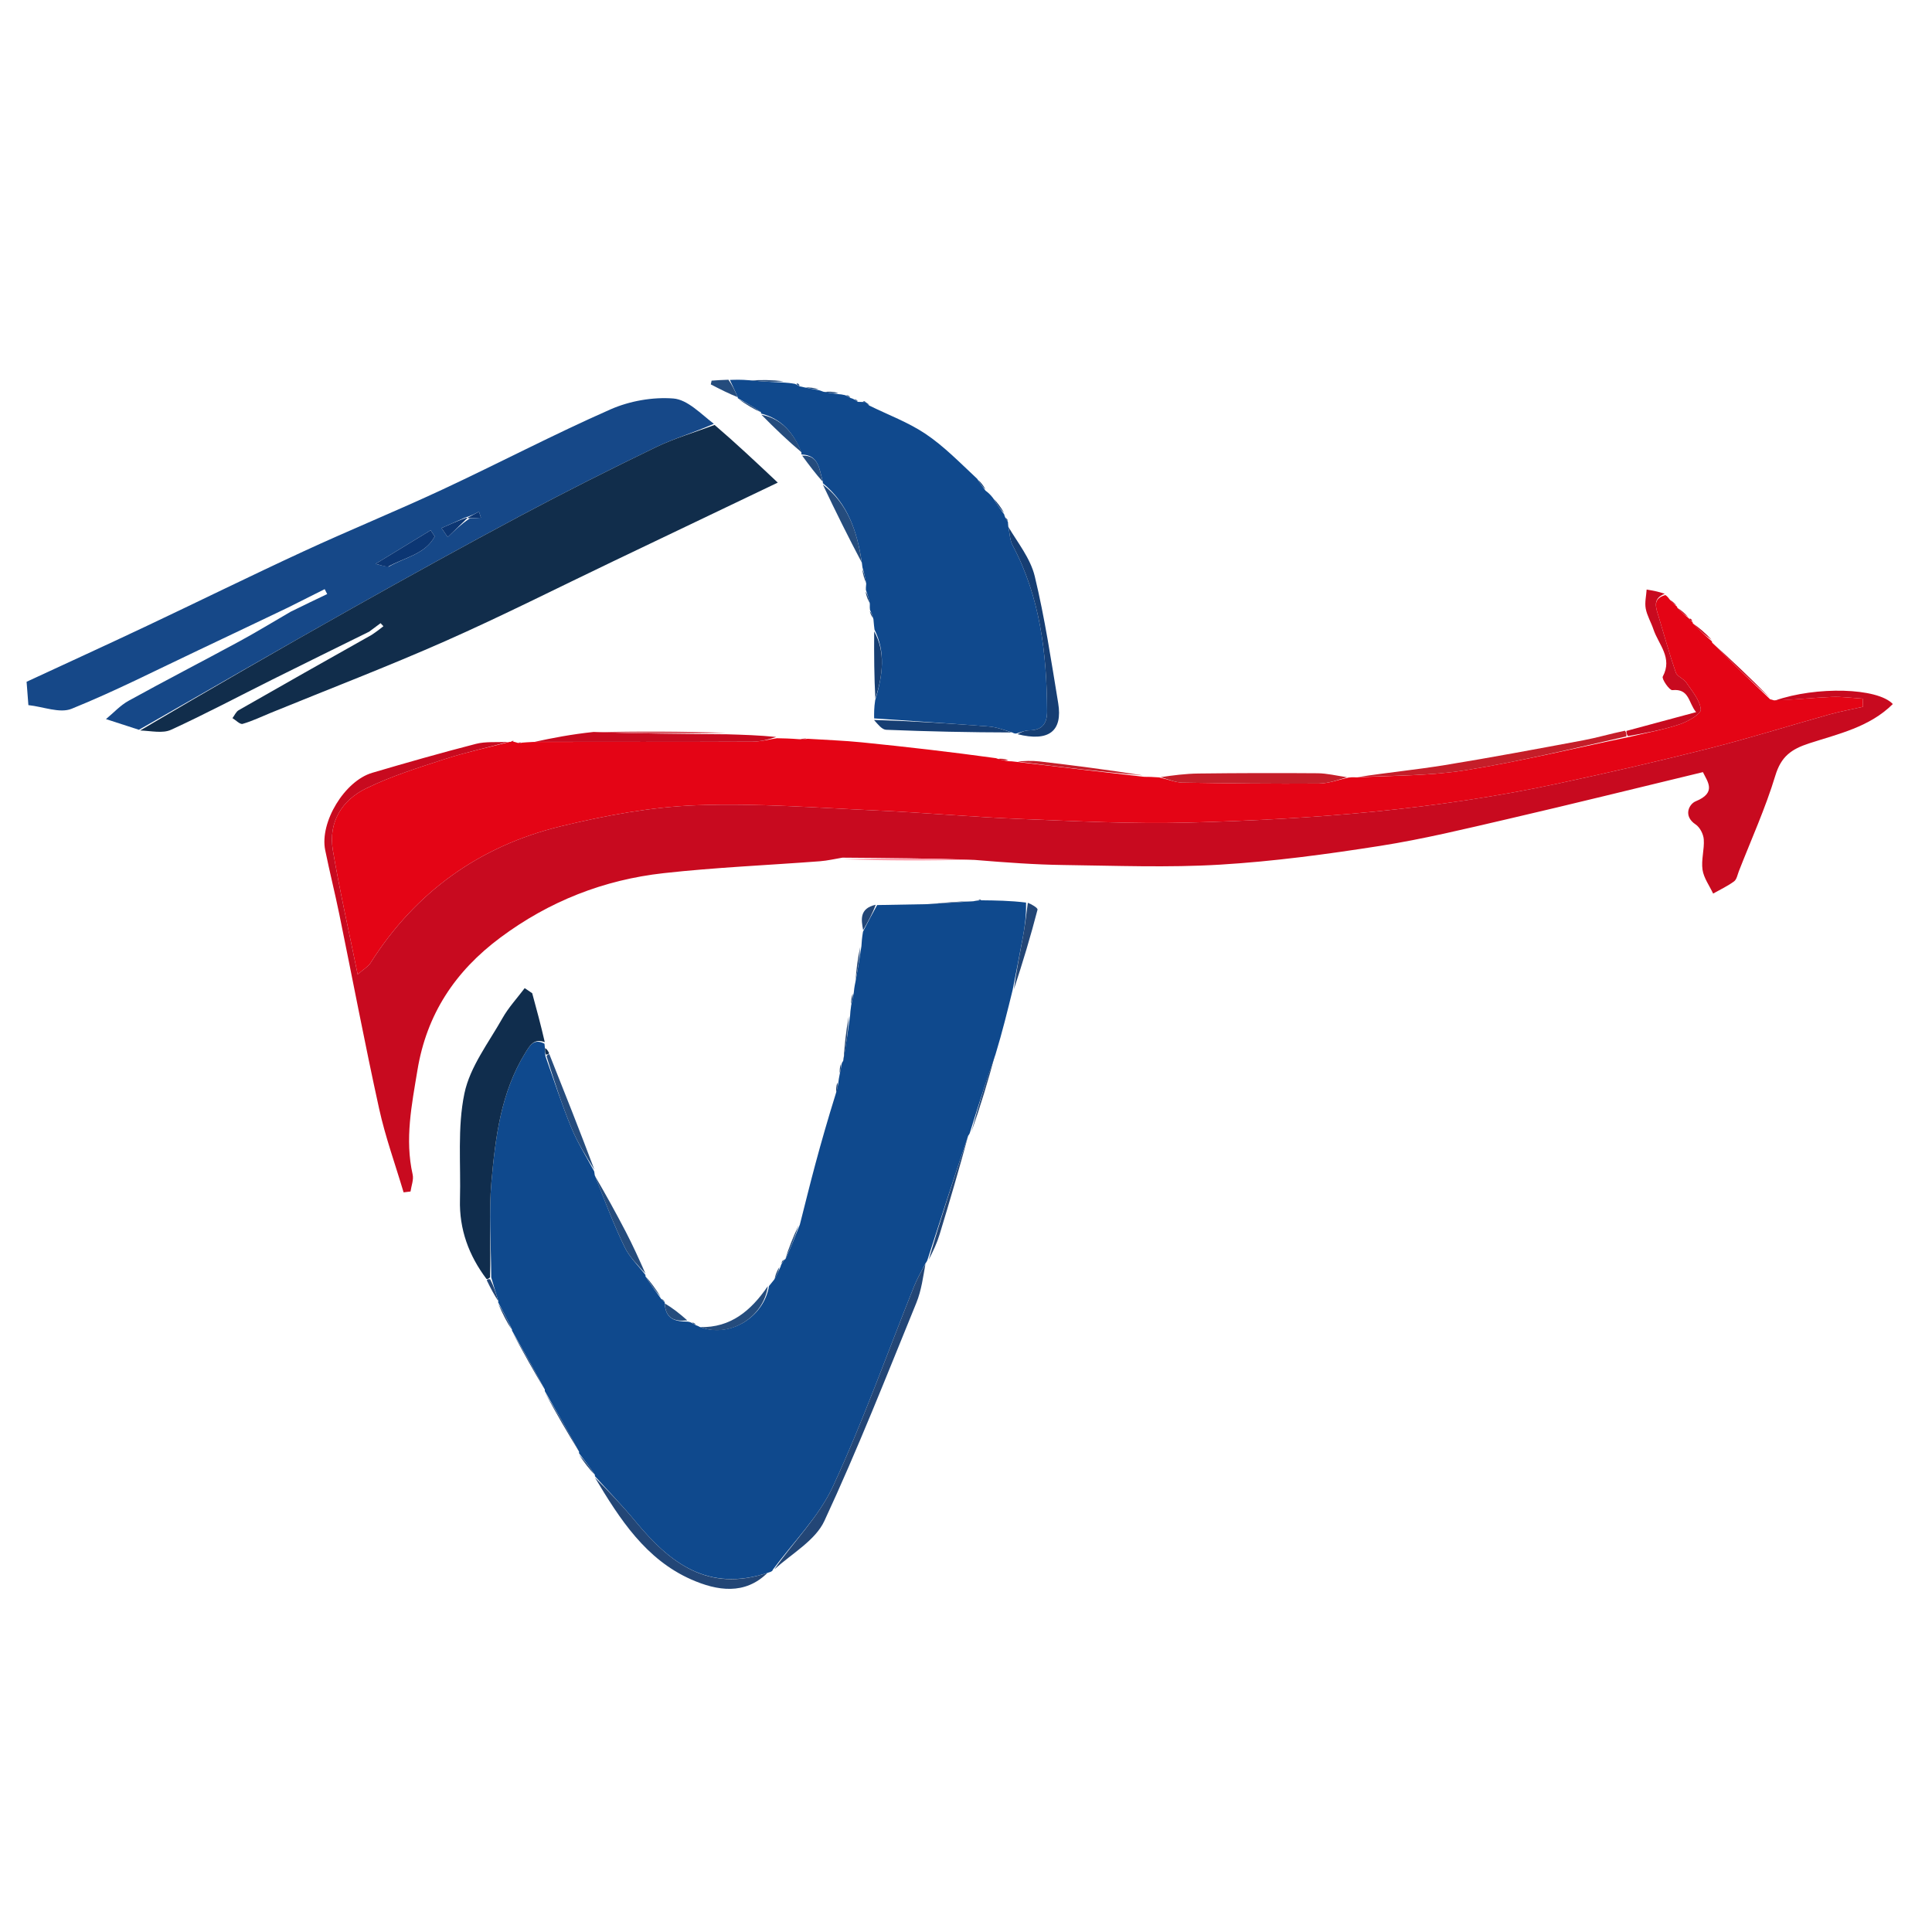
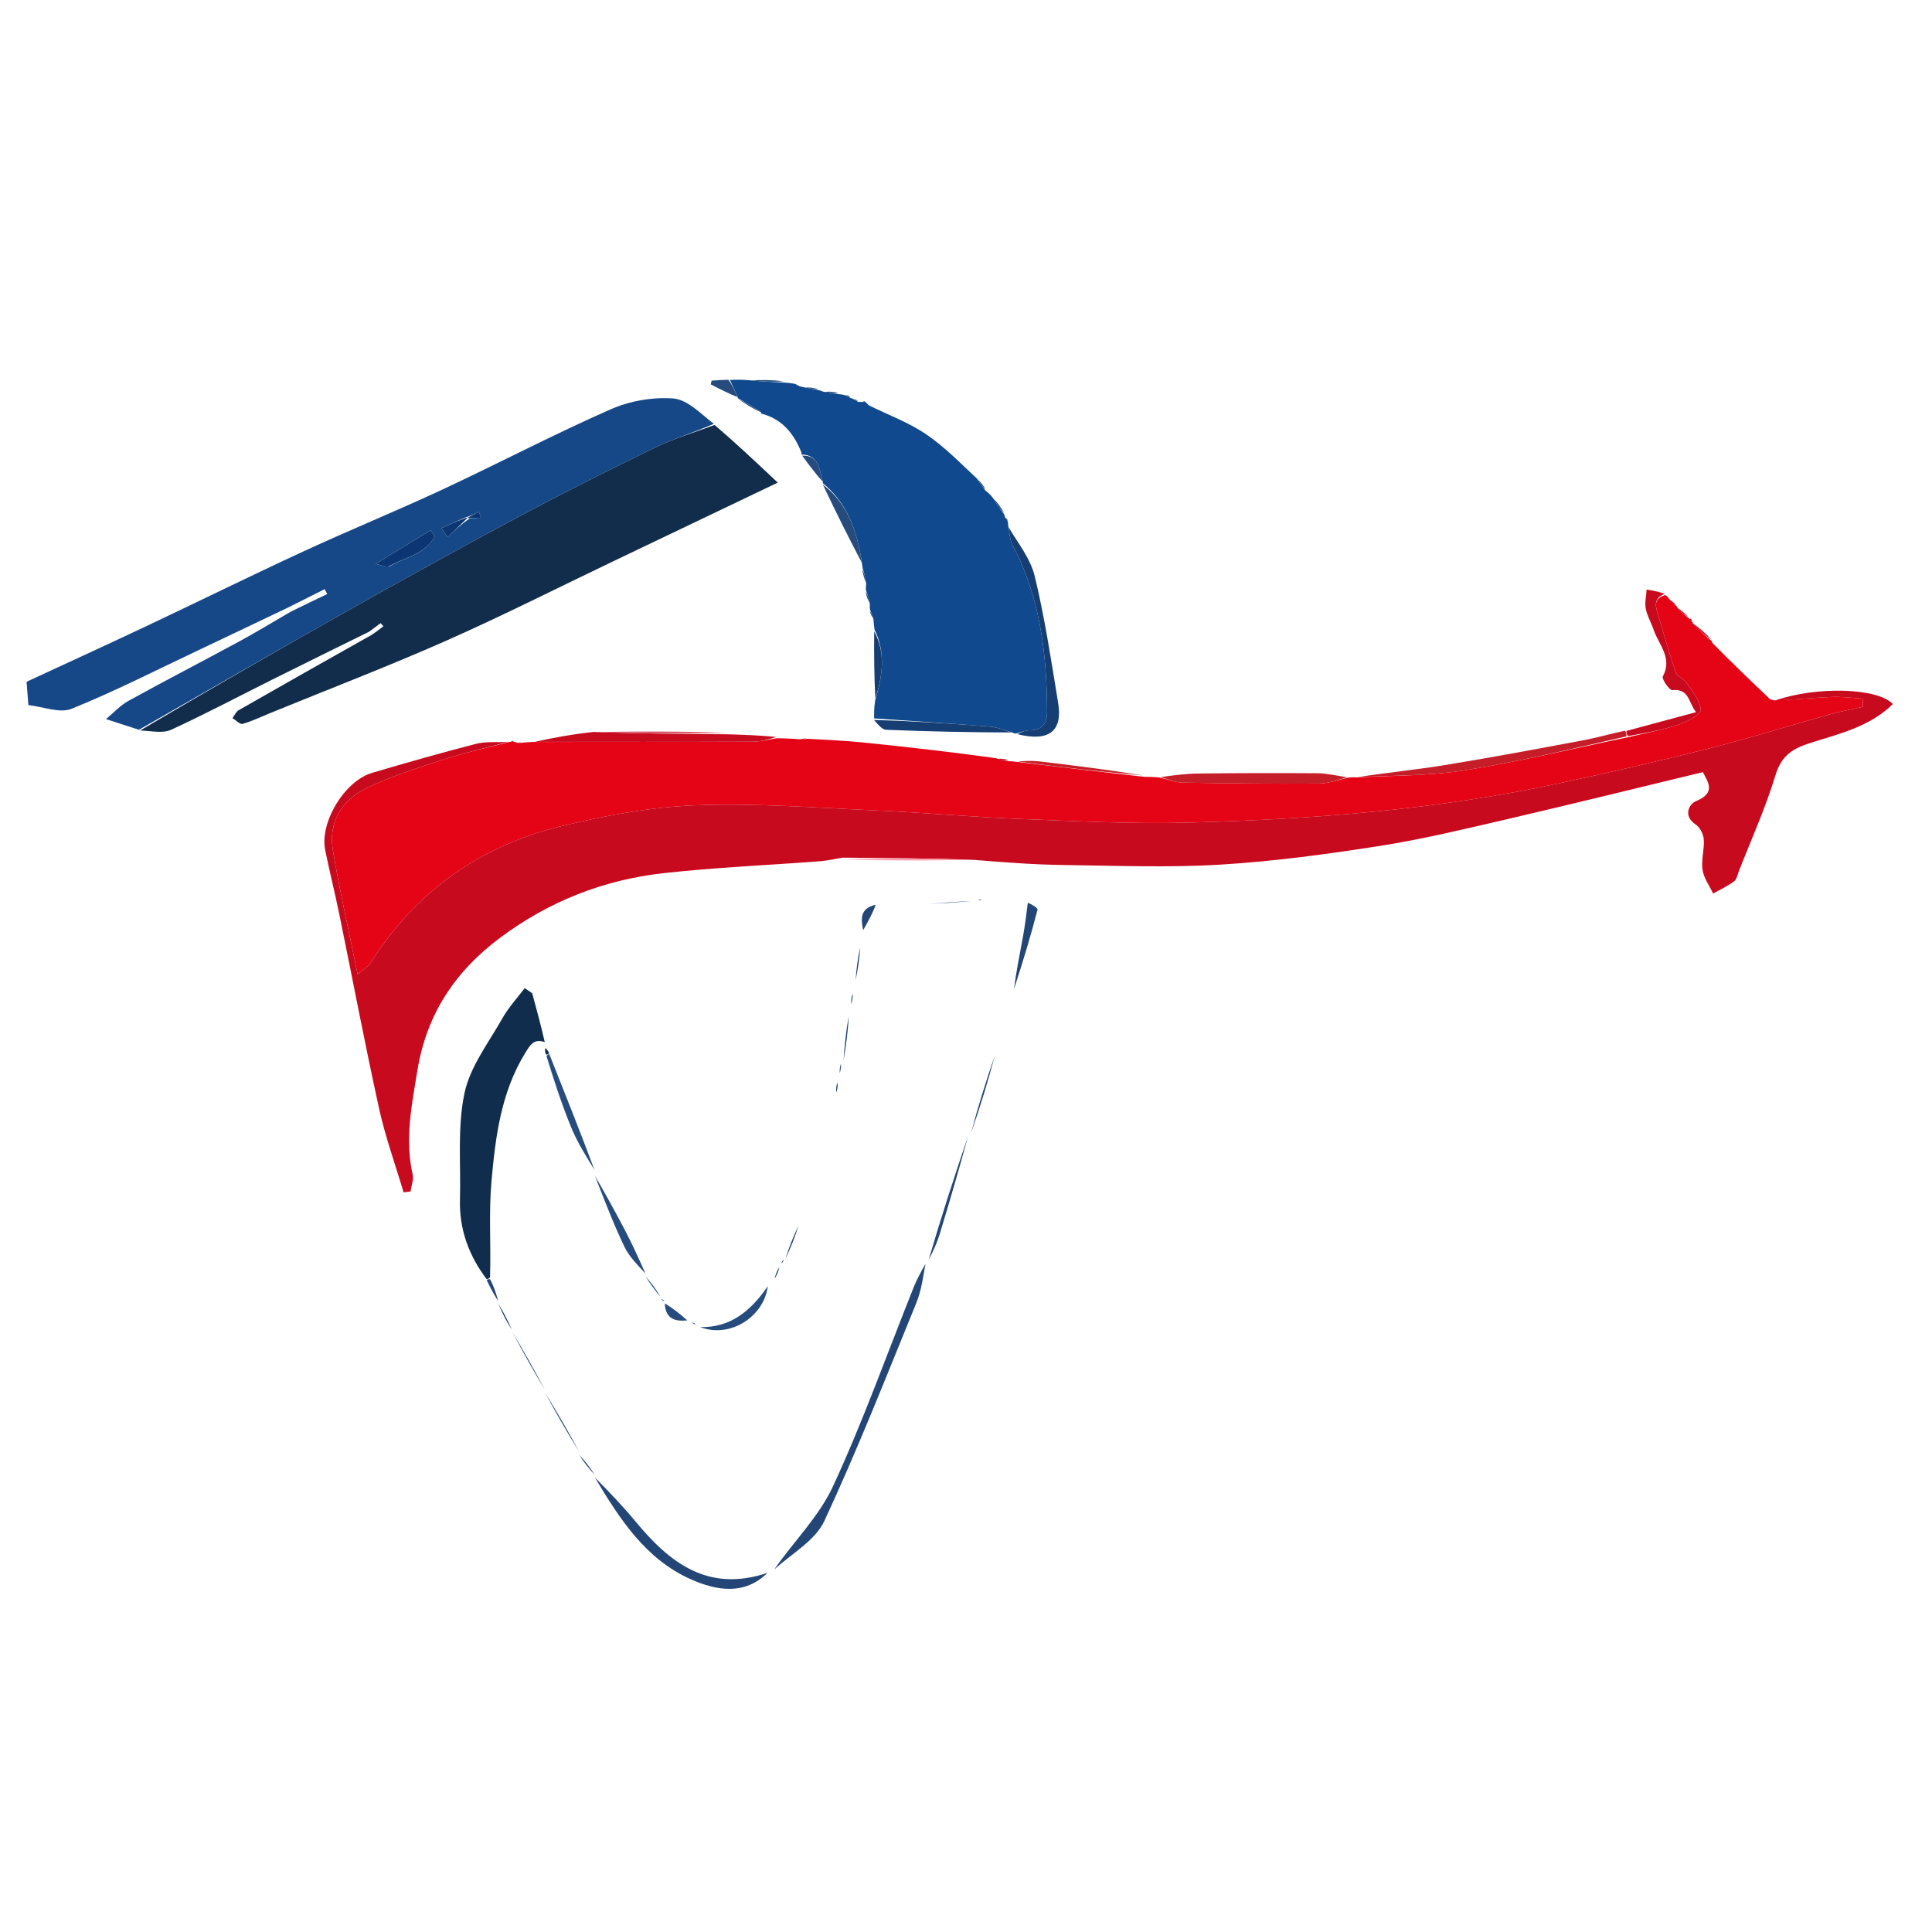
<svg xmlns="http://www.w3.org/2000/svg" version="1.1" id="Layer_1" x="0px" y="0px" width="100%" viewBox="0 0 500 500" enable-background="new 0 0 500 500" xml:space="preserve">
  <path fill="none" opacity="1" stroke="none" d=" M331,501   C220.667,501 110.833,501 1,501   C1,334.333 1,167.667 1,1   C167.667,1 334.333,1 501,1   C501,167.667 501,334.333 501,501   C444.5,501 388,501 331,501  M223.822,103.693   C223.586,103.798 223.35,103.902 222.592,104.033   C222.418,104.023 222.244,104.013 221.886,103.507   C221.572,103.401 221.258,103.295 220.54,103.097   C220.54,103.097 220.136,103.007 219.917,102.432   C219.543,102.327 219.169,102.221 218.237,102.087   C217.866,102.064 217.495,102.042 216.772,101.349   C215.553,101.327 214.333,101.305 212.541,101.133   C212.349,101.086 212.157,101.04 211.714,100.448   C210.544,100.338 209.374,100.228 207.599,100.079   C207.399,100.053 207.199,100.028 206.849,99.533   C206.636,99.208 206.345,99.109 205.257,99.171   C204.535,99.121 203.814,99.071 202.613,98.323   C199.766,98.306 196.92,98.289 193.214,98.169   C191.775,98.222 190.336,98.276 188.136,98.225   C186.811,98.32 185.486,98.414 184.161,98.509   C184.091,98.834 184.02,99.159 183.95,99.484   C186.289,100.686 188.627,101.888 190.995,103.034   C190.995,103.034 190.935,103.053 191.351,103.576   C193.227,104.736 195.103,105.897 197.006,107.009   C197.006,107.009 196.951,107.015 197.167,107.655   C200.582,110.914 203.997,114.173 207.344,117.556   C207.344,117.556 207.468,117.625 207.735,118.223   C209.478,120.499 211.22,122.776 212.989,125   C212.989,125 212.937,125.025 212.953,125.761   C216.311,132.503 219.669,139.246 223.129,146.461   C223.129,146.461 223.227,146.936 223.05,147.679   C223.378,148.809 223.705,149.939 224.06,151.615   C224.073,151.978 224.085,152.342 223.905,153.5   C224.263,154.42 224.621,155.34 225.028,156.797   C225.073,157.154 225.117,157.51 225.037,158.524   C225.341,159.063 225.646,159.602 226.059,160.837   C226.146,161.536 226.234,162.235 226.153,163.867   C226.194,169.598 226.235,175.33 226.18,181.867   C226.194,183.217 226.209,184.568 226.16,186.737   C227.217,187.478 228.249,188.822 229.334,188.867   C240.228,189.312 251.13,189.543 262.504,189.898   C262.504,189.898 262.979,189.842 263.706,190.18   C271.444,192.034 275.056,189.233 273.858,181.958   C272.049,170.976 270.399,159.935 267.793,149.134   C266.67,144.482 263.323,140.367 260.876,135.53   C260.876,135.53 260.846,135.04 260.906,134.502   C260.633,134.287 260.359,134.073 259.952,133.496   C259.952,133.496 259.883,133.115 259.889,132.434   C258.97,131.205 258.052,129.977 256.792,128.316   C256.212,127.871 255.632,127.425 255.041,126.301   C254.378,125.491 253.716,124.682 252.653,123.349   C248.296,119.611 244.234,115.433 239.497,112.264   C235.045,109.285 229.88,107.372 224.831,104.528   C224.548,104.365 224.266,104.202 223.999,103.996   C223.999,103.996 223.965,104.027 223.822,103.693  M433.763,156.423   C433.213,155.961 432.664,155.498 431.84,154.591   C431.56,154.394 431.28,154.197 430.681,153.348   C429.17,153.089 427.659,152.831 426.149,152.572   C426.042,154.221 425.62,155.928 425.913,157.502   C426.256,159.347 427.298,161.051 427.902,162.862   C429.217,166.798 432.941,170.207 430.327,175.091   C429.998,175.705 432.048,178.683 432.799,178.607   C437.235,178.159 436.915,181.838 438.949,184.303   C432.488,186.043 426.702,187.602 420.145,189.054   C416.696,189.907 413.279,190.929 409.793,191.58   C397.856,193.808 385.918,196.048 373.934,198.001   C366.348,199.237 358.681,199.972 350.374,201.064   C349.919,201.121 349.464,201.179 348.205,201.06   C345.797,200.73 343.391,200.135 340.981,200.116   C330.715,200.035 320.447,200.062 310.181,200.185   C306.801,200.225 303.426,200.673 299.27,201.056   C298.22,201.051 297.17,201.046 295.629,200.328   C286.749,199.227 277.874,198.093 268.988,197.052   C267.035,196.824 265.043,196.927 262.426,197.028   C261.986,197.019 261.545,197.011 260.746,196.372   C259.804,196.33 258.861,196.288 257.202,195.805   C245.818,194.568 234.439,193.272 223.046,192.121   C218.388,191.651 213.698,191.495 208.346,191.084   C207.896,191.144 207.445,191.204 206.153,191.153   C204.456,191.119 202.759,191.086 200.718,190.406   C196.518,190.282 192.318,190.157 187.658,189.273   C176.342,189.245 165.026,189.218 152.872,189.066   C147.886,190.033 142.899,191.001 137.188,192.027   C136.465,192.087 135.743,192.146 134.498,192.097   C134.326,192.137 134.153,192.178 133.515,192.087   C133.515,192.087 133.042,191.99 132.89,191.534   C132.588,191.682 132.285,191.831 131.999,192   C131.999,192 131.985,191.98 131.083,192.007   C128.441,192.149 125.688,191.865 123.176,192.512   C114.178,194.83 105.235,197.376 96.321,200.005   C89.159,202.117 82.7,212.812 84.158,219.999   C85.284,225.548 86.67,231.045 87.808,236.592   C91.25,253.376 94.436,270.215 98.12,286.945   C99.732,294.266 102.31,301.374 104.449,308.579   C105.047,308.507 105.646,308.434 106.244,308.362   C106.451,306.888 107.1,305.314 106.793,303.957   C104.729,294.821 106.559,285.909 108.033,276.964   C110.411,262.532 117.725,251.4 129.503,242.638   C142.187,233.202 156.276,227.693 171.764,225.971   C185.201,224.477 198.742,223.917 212.232,222.888   C214.171,222.74 216.087,222.278 218.343,222.782   C229.579,222.772 240.815,222.761 252.974,222.875   C260.425,223.22 267.873,223.771 275.326,223.866   C288.809,224.036 302.333,224.577 315.768,223.768   C329.614,222.935 343.435,221.068 357.151,218.917   C368.296,217.169 379.308,214.491 390.312,211.938   C407.029,208.059 423.687,203.931 440.715,199.826   C441.878,202.276 444.349,205.122 438.852,207.37   C437.151,208.066 435.493,211.15 438.832,213.372   C439.934,214.105 440.836,215.869 440.934,217.226   C441.121,219.826 440.237,222.535 440.612,225.079   C440.928,227.226 442.397,229.204 443.356,231.256   C445.179,230.226 447.102,229.331 448.777,228.099   C449.469,227.59 449.663,226.37 450.022,225.45   C453.232,217.233 456.9,209.154 459.45,200.736   C460.948,195.789 463.558,193.889 468.239,192.369   C475.775,189.924 483.858,188.176 489.859,182.205   C485.917,177.987 470.085,177.552 458.542,181.046   C458.542,181.046 458.115,180.979 458.026,180.273   C453.036,175.515 448.045,170.758 443.061,165.939   C443.061,165.939 443,165.945 442.976,165.236   C441.337,163.824 439.698,162.412 438.064,160.936   C438.064,160.936 438,160.942 437.896,160.459   C437.708,160.143 437.43,159.993 437.057,159.936   C437.057,159.936 436.983,159.941 436.767,159.37   C435.863,158.588 434.959,157.807 434.044,156.94   C434.044,156.94 433.959,156.951 433.763,156.423  M170.988,336.022   C170.988,336.022 171.015,336.011 170.982,335.299   C169.659,333.513 168.337,331.727 167.008,330.004   C167.008,330.004 167.071,329.994 167.024,329.25   C165.342,325.762 163.742,322.232 161.957,318.797   C159.362,313.806 156.633,308.885 153.857,303.529   C153.857,303.529 153.759,303.123 153.92,302.358   C150,292.505 146.08,282.652 142.05,272.242   C141.725,271.801 141.401,271.361 140.958,270.52   C140.958,270.52 140.903,270.107 141.067,269.296   C139.956,265.212 138.845,261.128 137.734,257.044   C137.087,256.605 136.44,256.166 135.792,255.727   C133.854,258.306 131.61,260.713 130.039,263.499   C126.453,269.857 121.637,276.075 120.196,282.952   C118.34,291.815 119.289,301.267 119.04,310.466   C118.833,318.144 121.327,324.924 126.064,331.712   C127.024,333.5 127.983,335.288 128.969,337.02   C128.969,337.02 128.908,337.03 128.961,337.768   C130.083,340.01 131.204,342.252 132.483,344.52   C132.483,344.52 132.511,344.363 132.669,345.086   C135.448,350.064 138.227,355.043 141.02,359.983   C141.02,359.983 140.98,359.991 141.055,360.72   C143.995,365.834 146.935,370.948 149.834,376.091   C149.834,376.091 149.869,376.127 149.864,376.83   C151.235,378.571 152.606,380.313 153.998,382.001   C153.998,382.001 153.941,382.01 153.974,382.739   C160.423,393.206 167.142,403.581 178.898,408.768   C185.622,411.734 192.77,412.838 199.465,406.909   C199.747,406.75 199.937,406.516 200.76,406.083   C205.054,401.974 211.01,398.639 213.345,393.62   C221.951,375.119 229.429,356.089 237.149,337.183   C238.478,333.928 238.923,330.312 239.862,326.511   C239.862,326.511 239.987,326.171 240.692,325.893   C241.523,323.762 242.496,321.674 243.161,319.493   C245.757,310.974 248.256,302.425 250.881,293.543   C250.881,293.543 250.988,293.203 251.721,292.922   C253.73,286.297 255.74,279.672 258.107,272.366   C259.429,266.976 260.75,261.586 262.731,255.822   C264.7,249.04 266.733,242.274 268.507,235.441   C268.634,234.95 266.876,233.97 265.079,233.116   C261.387,233.076 257.695,233.036 253.835,232.626   C253.553,232.749 253.27,232.872 252.476,233.107   C252.306,233.15 252.137,233.194 251.068,233.096   C247.363,233.378 243.657,233.659 239.033,234.019   C235.025,234.089 231.016,234.158 226.244,234.071   C222.326,235.106 222.889,238.109 223.119,241.775   C223.058,242.81 222.997,243.845 222.29,245.341   C221.941,248.224 221.591,251.106 221.171,254.734   C221.097,255.478 221.023,256.222 220.374,257.376   C220.301,258.293 220.228,259.209 220.131,260.796   C220.09,261.467 220.049,262.137 219.278,263.244   C218.905,267.078 218.532,270.913 217.971,274.913   C217.971,274.913 217.868,275.143 217.359,275.507   C217.311,276.333 217.263,277.159 217.143,278.645   C217.091,279.083 217.039,279.522 216.422,280.326   C216.374,281.195 216.325,282.064 215.921,283.648   C214.268,289.565 212.57,295.47 210.976,301.402   C209.59,306.562 208.321,311.753 206.369,317.279   C205.225,320.185 204.081,323.09 202.996,326.021   C202.996,326.021 203.01,325.957 202.454,326.109   C202.347,326.455 202.241,326.802 202.066,327.474   C202.066,327.474 202.008,327.801 201.337,328.07   C200.976,329.091 200.614,330.112 199.992,331.589   C199.67,331.999 199.347,332.408 198.39,332.897   C194.322,339.27 189.056,343.621 180.568,343.094   C180.568,343.094 180.152,342.994 179.953,342.442   C179.604,342.34 179.256,342.238 178.449,342.091   C178.449,342.091 177.991,342.034 177.754,341.392   C175.844,339.909 173.934,338.427 171.997,336.999   C171.997,336.999 172.057,337.003 171.874,336.507   C171.579,336.336 171.283,336.165 170.988,336.022  M95.877,163.868   C95.997,163.993 96.117,164.118 95.626,164.577   C84.336,170.969 73.037,177.346 61.778,183.794   C61.077,184.196 60.694,185.153 60.162,185.852   C61.049,186.383 62.113,187.532 62.792,187.337   C65.31,186.616 67.7,185.45 70.14,184.453   C85.215,178.293 100.438,172.463 115.326,165.879   C129.946,159.413 144.227,152.18 158.656,145.282   C172.337,138.743 186.016,132.2 201.287,124.898   C195.467,119.419 190.393,114.642 184.916,109.27   C181.369,107.102 177.94,103.411 174.249,103.127   C168.899,102.715 162.922,103.775 157.982,105.952   C143.279,112.431 129.024,119.917 114.455,126.712   C102.618,132.233 90.509,137.17 78.65,142.648   C64.864,149.016 51.241,155.734 37.509,162.22   C27.315,167.034 17.061,171.72 6.882,176.441   C7.046,178.569 7.17,180.19 7.346,182.484   C11.21,182.895 15.473,184.669 18.521,183.436   C29.694,178.92 40.469,173.416 51.382,168.258   C59.084,164.618 66.765,160.937 74.776,157.694   C74.886,157.831 74.996,157.969 74.661,158.641   C70.429,161.095 66.253,163.653 61.953,165.983   C52.418,171.149 42.778,176.122 33.284,181.359   C31.118,182.554 29.368,184.501 27.426,186.102   C30.269,187.024 33.112,187.946 36.592,189.229   C39.165,189.156 42.094,189.861 44.248,188.875   C53.141,184.804 61.789,180.199 70.548,175.833   C78.863,171.687 87.204,167.594 95.877,163.868  z" />
-   <path fill="#0F498D" opacity="1" stroke="none" d=" M216.987,279.96   C217.039,279.522 217.091,279.083 217.305,278.045   C217.601,276.678 217.734,275.91 217.868,275.143   C217.868,275.143 217.971,274.913 218.217,274.542   C218.978,270.383 219.493,266.595 220.008,262.807   C220.049,262.137 220.09,261.467 220.286,260.161   C220.61,258.673 220.78,257.82 220.949,256.967   C221.023,256.222 221.097,255.478 221.396,254.072   C222.059,250.566 222.497,247.723 222.936,244.879   C222.997,243.845 223.058,242.81 223.344,241.119   C224.715,238.384 225.861,236.306 227.008,234.228   C231.016,234.158 235.025,234.089 239.948,233.993   C244.564,233.724 248.266,233.481 251.967,233.237   C252.137,233.194 252.306,233.15 252.986,233.056   C253.665,233.002 253.834,232.999 254.003,232.996   C257.695,233.036 261.387,233.076 265.542,233.585   C265.598,236.795 265.263,239.549 264.768,242.274   C263.922,246.924 262.976,251.556 262.071,256.196   C260.75,261.586 259.429,266.976 257.64,272.866   C255.111,279.978 253.049,286.591 250.988,293.203   C250.988,293.203 250.881,293.543 250.565,293.923   C246.828,304.926 243.407,315.549 239.987,326.171   C239.987,326.171 239.862,326.511 239.554,326.901   C238.322,329.213 237.283,331.087 236.492,333.062   C229.593,350.284 223.37,367.816 215.591,384.629   C211.936,392.53 205.312,399.057 200.033,406.207   C199.937,406.516 199.747,406.75 198.844,406.985   C183.183,412.23 173.308,404.427 164.475,393.754   C161.125,389.706 157.462,385.917 153.941,382.01   C153.941,382.01 153.998,382.001 153.953,381.663   C152.562,379.593 151.216,377.86 149.869,376.127   C149.869,376.127 149.834,376.091 149.859,375.694   C146.916,370.195 143.948,365.093 140.98,359.991   C140.98,359.991 141.02,359.983 140.999,359.613   C138.155,354.284 135.333,349.323 132.511,344.363   C132.511,344.363 132.483,344.52 132.513,344.111   C131.331,341.478 130.12,339.254 128.908,337.03   C128.908,337.03 128.969,337.02 128.958,336.678   C128.354,334.586 127.76,332.834 127.136,330.61   C127.085,322.022 126.471,313.855 127.187,305.807   C128.212,294.289 129.635,282.715 135.939,272.489   C137.162,270.504 138.176,268.682 140.903,270.107   C140.903,270.107 140.958,270.52 141.005,271.062   C141.058,272.061 141.064,272.517 141.155,273.336   C143.427,279.768 145.413,285.92 147.872,291.877   C149.48,295.772 151.773,299.384 153.759,303.123   C153.759,303.123 153.857,303.529 153.921,304.134   C156.498,310.736 158.798,316.836 161.616,322.687   C162.91,325.375 165.221,327.573 167.071,329.994   C167.071,329.994 167.008,330.004 167.051,330.335   C168.4,332.447 169.707,334.229 171.015,336.011   C171.015,336.011 170.988,336.022 171.146,336.197   C171.528,336.613 171.78,336.824 172.057,337.003   C172.057,337.003 171.997,336.999 172.031,337.354   C172.26,341.59 174.99,341.999 177.991,342.034   C177.991,342.034 178.449,342.091 178.87,342.278   C179.579,342.642 179.865,342.818 180.152,342.994   C180.152,342.994 180.568,343.094 181.037,343.385   C188.8,346.405 197.7,340.888 199.024,332.817   C199.347,332.408 199.67,331.999 200.369,331.151   C201.167,329.742 201.588,328.772 202.008,327.801   C202.008,327.801 202.066,327.474 202.262,327.123   C202.664,326.516 202.849,326.244 203.01,325.957   C203.01,325.957 202.996,326.021 203.278,325.849   C204.706,322.762 205.853,319.846 207,316.931   C208.321,311.753 209.59,306.562 210.976,301.402   C212.57,295.47 214.268,289.565 216.276,283.122   C216.75,281.717 216.868,280.839 216.987,279.96  z" />
  <path fill="#E40415" opacity="1" stroke="none" d=" M458.115,180.979   C458.115,180.979 458.542,181.046 459.12,181.252   C464.469,181.078 469.236,180.573 474.015,180.369   C476.689,180.255 479.384,180.641 482.069,180.802   C482.091,181.507 482.113,182.212 482.135,182.918   C479.196,183.582 476.223,184.123 473.325,184.934   C462.987,187.825 452.739,191.059 442.337,193.692   C429.326,196.985 416.234,199.989 403.11,202.805   C371.582,209.57 339.557,212.045 307.419,212.891   C292.958,213.272 278.455,212.516 263.985,211.94   C251.683,211.451 239.408,210.317 227.108,209.764   C211.486,209.062 195.819,207.814 180.231,208.401   C168.512,208.842 156.704,211.044 145.261,213.81   C124.178,218.905 107.528,230.785 95.839,249.294   C95.306,250.139 94.292,250.68 92.563,252.173   C90.26,240.808 87.903,230.482 86.146,220.054   C84.921,212.786 88.468,207.095 94.771,204.027   C101.283,200.856 108.301,198.655 115.222,196.414   C120.712,194.635 126.39,193.436 131.985,191.98   C131.985,191.98 131.999,192 132.256,192.002   C132.688,192 132.865,191.995 133.042,191.99   C133.042,191.99 133.515,192.087 133.871,192.218   C134.227,192.349 134.64,192.366 134.64,192.366   C134.64,192.366 135.02,192.206 135.02,192.206   C135.743,192.146 136.465,192.087 138.025,192.012   C157.477,191.992 176.093,192.017 194.708,191.942   C196.827,191.934 198.944,191.363 201.062,191.052   C202.759,191.086 204.456,191.119 206.768,191.305   C207.93,191.37 208.476,191.283 209.023,191.195   C213.698,191.495 218.388,191.651 223.046,192.121   C234.439,193.272 245.818,194.568 257.742,196.213   C259.224,196.748 260.164,196.875 261.105,197.003   C261.545,197.011 261.986,197.019 263.054,197.165   C274.494,198.548 285.307,199.794 296.119,201.041   C297.17,201.046 298.22,201.051 299.989,201.188   C302.473,201.746 304.234,202.512 306.006,202.541   C317.759,202.736 329.516,202.871 341.269,202.785   C343.852,202.766 346.429,201.778 349.008,201.236   C349.464,201.179 349.919,201.121 351.067,201.183   C360.99,200.693 370.333,200.782 379.423,199.312   C393.341,197.061 407.085,193.735 421.296,190.795   C426.036,189.668 430.467,188.865 434.694,187.451   C436.825,186.738 440.269,184.764 440.166,183.627   C439.946,181.195 437.905,178.87 436.407,176.638   C435.722,175.617 434.055,175.091 433.693,174.044   C432.044,169.277 430.703,164.404 429.248,159.57   C428.568,157.314 427.549,154.955 431,154   C431.28,154.197 431.56,154.394 432.057,155.081   C432.836,156.031 433.397,156.491 433.959,156.951   C433.959,156.951 434.044,156.94 434.101,157.307   C435.1,158.429 436.041,159.185 436.983,159.941   C436.983,159.941 437.057,159.936 437.178,160.164   C437.489,160.63 437.723,160.814 438,160.942   C438,160.942 438.064,160.936 438.104,161.316   C439.763,163.112 441.381,164.529 443,165.945   C443,165.945 443.061,165.939 443.1,166.318   C448.131,171.458 453.123,176.219 458.115,180.979  z" />
  <path fill="#C80A1F" opacity="1" stroke="none" d=" M131.534,191.993   C126.39,193.436 120.712,194.635 115.222,196.414   C108.301,198.655 101.283,200.856 94.771,204.027   C88.468,207.095 84.921,212.786 86.146,220.054   C87.903,230.482 90.26,240.808 92.563,252.173   C94.292,250.68 95.306,250.139 95.839,249.294   C107.528,230.785 124.178,218.905 145.261,213.81   C156.704,211.044 168.512,208.842 180.231,208.401   C195.819,207.814 211.486,209.062 227.108,209.764   C239.408,210.317 251.683,211.451 263.985,211.94   C278.455,212.516 292.958,213.272 307.419,212.891   C339.557,212.045 371.582,209.57 403.11,202.805   C416.234,199.989 429.326,196.985 442.337,193.692   C452.739,191.059 462.987,187.825 473.325,184.934   C476.223,184.123 479.196,183.582 482.135,182.918   C482.113,182.212 482.091,181.507 482.069,180.802   C479.384,180.641 476.689,180.255 474.015,180.369   C469.236,180.573 464.469,181.078 459.328,181.31   C470.085,177.552 485.917,177.987 489.859,182.205   C483.858,188.176 475.775,189.924 468.239,192.369   C463.558,193.889 460.948,195.789 459.45,200.736   C456.9,209.154 453.232,217.233 450.022,225.45   C449.663,226.37 449.469,227.59 448.777,228.099   C447.102,229.331 445.179,230.226 443.356,231.256   C442.397,229.204 440.928,227.226 440.612,225.079   C440.237,222.535 441.121,219.826 440.934,217.226   C440.836,215.869 439.934,214.105 438.832,213.372   C435.493,211.15 437.151,208.066 438.852,207.37   C444.349,205.122 441.878,202.276 440.715,199.826   C423.687,203.931 407.029,208.059 390.312,211.938   C379.308,214.491 368.296,217.169 357.151,218.917   C343.435,221.068 329.614,222.935 315.768,223.768   C302.333,224.577 288.809,224.036 275.326,223.866   C267.873,223.771 260.425,223.22 252.186,222.543   C240.27,222.127 229.142,222.044 218.013,221.961   C216.087,222.278 214.171,222.74 212.232,222.888   C198.742,223.917 185.201,224.477 171.764,225.971   C156.276,227.693 142.187,233.202 129.503,242.638   C117.725,251.4 110.411,262.532 108.033,276.964   C106.559,285.909 104.729,294.821 106.793,303.957   C107.1,305.314 106.451,306.888 106.244,308.362   C105.646,308.434 105.047,308.507 104.449,308.579   C102.31,301.374 99.732,294.266 98.12,286.945   C94.436,270.215 91.25,253.376 87.808,236.592   C86.67,231.045 85.284,225.548 84.158,219.999   C82.7,212.812 89.159,202.117 96.321,200.005   C105.235,197.376 114.178,194.83 123.176,192.512   C125.688,191.865 128.441,192.149 131.534,191.993  z" />
  <path fill="#10498D" opacity="1" stroke="none" d=" M222.07,104.003   C222.244,104.013 222.418,104.023 223.065,104.028   C223.539,104.022 223.965,104.027 223.965,104.027   C223.965,104.027 223.999,103.996 224.148,104.195   C224.519,104.618 224.763,104.817 225.028,104.989   C229.88,107.372 235.045,109.285 239.497,112.264   C244.234,115.433 248.296,119.611 252.913,123.934   C253.799,125.34 254.425,126.16 255.052,126.98   C255.632,127.425 256.212,127.871 257.001,128.898   C258.101,130.691 258.992,131.903 259.883,133.115   C259.883,133.115 259.952,133.496 260.131,133.882   C260.484,134.529 260.662,134.786 260.846,135.04   C260.846,135.04 260.876,135.53 260.936,136.163   C261.331,138.238 261.376,139.834 262.048,141.096   C269.208,154.54 270.892,169.093 270.991,184   C271.012,187.247 269.765,188.996 266.332,189.014   C265.213,189.02 264.096,189.551 262.979,189.842   C262.979,189.842 262.504,189.898 262.028,189.59   C259.671,188.845 257.808,188.161 255.903,188.012   C246.016,187.239 236.118,186.603 226.224,185.919   C226.209,184.568 226.194,183.217 226.497,181.206   C228.516,174.623 229.179,168.729 226.321,162.934   C226.234,162.235 226.146,161.536 226.045,160.273   C225.742,159.094 225.452,158.48 225.162,157.867   C225.117,157.51 225.073,157.154 225.11,156.257   C224.827,154.713 224.462,153.709 224.097,152.705   C224.085,152.342 224.073,151.978 224.173,151.069   C223.934,149.327 223.58,148.131 223.227,146.936   C223.227,146.936 223.129,146.461 223.071,145.815   C221.85,137.355 219.297,130.238 212.937,125.025   C212.937,125.025 212.989,125 212.949,124.653   C212.006,121.336 211.88,117.735 207.468,117.625   C207.468,117.625 207.344,117.556 207.415,117.13   C205.371,111.955 202.206,108.349 196.951,107.015   C196.951,107.015 197.006,107.009 196.933,106.668   C194.885,105.235 192.91,104.144 190.935,103.053   C190.935,103.053 190.995,103.034 190.904,102.745   C190.175,101.08 189.536,99.705 188.898,98.329   C190.336,98.276 191.775,98.222 193.94,98.41   C197.474,98.774 200.283,98.897 203.092,99.021   C203.814,99.071 204.535,99.121 205.774,99.349   C206.509,99.712 206.744,99.87 206.998,100.002   C207.199,100.028 207.399,100.053 208.185,100.253   C209.836,100.616 210.901,100.805 211.966,100.994   C212.157,101.04 212.349,101.086 213.051,101.365   C214.748,101.738 215.936,101.879 217.124,102.019   C217.495,102.042 217.866,102.064 218.728,102.269   C219.525,102.636 219.83,102.821 220.136,103.007   C220.136,103.007 220.54,103.097 220.916,103.297   C221.533,103.694 221.793,103.863 222.07,104.003  z" />
  <path fill="#164888" opacity="1" stroke="none" d=" M74.456,157.274   C66.765,160.937 59.084,164.618 51.382,168.258   C40.469,173.416 29.694,178.92 18.521,183.436   C15.473,184.669 11.21,182.895 7.346,182.484   C7.17,180.19 7.046,178.569 6.882,176.441   C17.061,171.72 27.315,167.034 37.509,162.22   C51.241,155.734 64.864,149.016 78.65,142.648   C90.509,137.17 102.618,132.233 114.455,126.712   C129.024,119.917 143.279,112.431 157.982,105.952   C162.922,103.775 168.899,102.715 174.249,103.127   C177.94,103.411 181.369,107.102 184.738,109.679   C179.593,111.954 174.45,113.459 169.692,115.759   C158.03,121.398 146.445,127.214 135.015,133.308   C120.211,141.2 105.524,149.321 90.901,157.545   C72.526,167.879 54.265,178.417 35.955,188.868   C33.112,187.946 30.269,187.024 27.426,186.102   C29.368,184.501 31.118,182.554 33.284,181.359   C42.778,176.122 52.418,171.149 61.953,165.983   C66.253,163.653 70.429,161.095 75.244,158.303   C78.776,156.559 81.725,155.152 84.675,153.744   C84.459,153.32 84.244,152.896 84.029,152.471   C80.838,154.072 77.647,155.673 74.456,157.274  M120.225,134.007   C118.237,134.893 116.249,135.779 114.261,136.665   C114.796,137.446 115.331,138.227 115.866,139.008   C117.58,137.344 119.295,135.68 121.53,134.204   C122.509,134.129 123.488,134.054 124.468,133.979   C124.297,133.457 124.126,132.935 123.955,132.412   C122.967,132.938 121.979,133.463 120.225,134.007  M100.628,146.647   C104.741,144.242 110.069,143.45 112.507,138.819   C112.155,138.289 111.804,137.759 111.453,137.229   C106.909,140 102.365,142.771 97.199,145.921   C98.506,146.291 99.305,146.517 100.628,146.647  z" />
  <path fill="#112D4B" opacity="1" stroke="none" d=" M36.274,189.048   C54.265,178.417 72.526,167.879 90.901,157.545   C105.524,149.321 120.211,141.2 135.015,133.308   C146.445,127.214 158.03,121.398 169.692,115.759   C174.45,113.459 179.593,111.954 184.94,109.976   C190.393,114.642 195.467,119.419 201.287,124.898   C186.016,132.2 172.337,138.743 158.656,145.282   C144.227,152.18 129.946,159.413 115.326,165.879   C100.438,172.463 85.215,178.293 70.14,184.453   C67.7,185.45 65.31,186.616 62.792,187.337   C62.113,187.532 61.049,186.383 60.162,185.852   C60.694,185.153 61.077,184.196 61.778,183.794   C73.037,177.346 84.336,170.969 96.203,164.295   C97.596,163.365 98.413,162.716 99.23,162.067   C98.984,161.805 98.738,161.542 98.493,161.279   C97.506,162.012 96.52,162.745 95.534,163.478   C87.204,167.594 78.863,171.687 70.548,175.833   C61.789,180.199 53.141,184.804 44.248,188.875   C42.094,189.861 39.165,189.156 36.274,189.048  z" />
  <path fill="#102D4D" opacity="1" stroke="none" d=" M140.985,269.701   C138.176,268.682 137.162,270.504 135.939,272.489   C129.635,282.715 128.212,294.289 127.187,305.807   C126.471,313.855 127.085,322.022 126.821,330.596   C126.328,331.038 126.119,331.02 125.91,331.002   C121.327,324.924 118.833,318.144 119.04,310.466   C119.289,301.267 118.34,291.815 120.196,282.952   C121.637,276.075 126.453,269.857 130.039,263.499   C131.61,260.713 133.854,258.306 135.792,255.727   C136.44,256.166 137.087,256.605 137.734,257.044   C138.845,261.128 139.956,265.212 140.985,269.701  z" />
  <path fill="#234676" opacity="1" stroke="none" d=" M200.396,406.145   C205.312,399.057 211.936,392.53 215.591,384.629   C223.37,367.816 229.593,350.284 236.492,333.062   C237.283,331.087 238.322,329.213 239.511,327.077   C238.923,330.312 238.478,333.928 237.149,337.183   C229.429,356.089 221.951,375.119 213.345,393.62   C211.01,398.639 205.054,401.974 200.396,406.145  z" />
  <path fill="#C80A1F" opacity="1" stroke="none" d=" M430.84,153.674   C427.549,154.955 428.568,157.314 429.248,159.57   C430.703,164.404 432.044,169.277 433.693,174.044   C434.055,175.091 435.722,175.617 436.407,176.638   C437.905,178.87 439.946,181.195 440.166,183.627   C440.269,184.764 436.825,186.738 434.694,187.451   C430.467,188.865 426.036,189.668 421.304,190.512   C420.919,189.92 420.917,189.541 420.916,189.161   C426.702,187.602 432.488,186.043 438.949,184.303   C436.915,181.838 437.235,178.159 432.799,178.607   C432.048,178.683 429.998,175.705 430.327,175.091   C432.941,170.207 429.217,166.798 427.902,162.862   C427.298,161.051 426.256,159.347 425.913,157.502   C425.62,155.928 426.042,154.221 426.149,152.572   C427.659,152.831 429.17,153.089 430.84,153.674  z" />
  <path fill="#C51E29" opacity="1" stroke="none" d=" M420.53,189.108   C420.917,189.541 420.919,189.92 420.912,190.583   C407.085,193.735 393.341,197.061 379.423,199.312   C370.333,200.782 360.99,200.693 351.405,201.117   C358.681,199.972 366.348,199.237 373.934,198.001   C385.918,196.048 397.856,193.808 409.793,191.58   C413.279,190.929 416.696,189.907 420.53,189.108  z" />
  <path fill="#234676" opacity="1" stroke="none" d=" M153.957,382.374   C157.462,385.917 161.125,389.706 164.475,393.754   C173.308,404.427 183.183,412.23 198.625,407.056   C192.77,412.838 185.622,411.734 178.898,408.768   C167.142,403.581 160.423,393.206 153.957,382.374  z" />
  <path fill="#163E73" opacity="1" stroke="none" d=" M263.342,190.011   C264.096,189.551 265.213,189.02 266.332,189.014   C269.765,188.996 271.012,187.247 270.991,184   C270.892,169.093 269.208,154.54 262.048,141.096   C261.376,139.834 261.331,138.238 260.991,136.402   C263.323,140.367 266.67,144.482 267.793,149.134   C270.399,159.935 272.049,170.976 273.858,181.958   C275.056,189.233 271.444,192.034 263.342,190.011  z" />
  <path fill="#C80A1F" opacity="1" stroke="none" d=" M200.89,190.729   C198.944,191.363 196.827,191.934 194.708,191.942   C176.093,192.017 157.477,191.992 138.387,191.982   C142.899,191.001 147.886,190.033 153.617,189.43   C165.614,189.873 176.866,189.953 188.117,190.033   C192.318,190.157 196.518,190.282 200.89,190.729  z" />
  <path fill="#C51E29" opacity="1" stroke="none" d=" M348.607,201.148   C346.429,201.778 343.852,202.766 341.269,202.785   C329.516,202.871 317.759,202.736 306.006,202.541   C304.234,202.512 302.473,201.746 300.378,201.127   C303.426,200.673 306.801,200.225 310.181,200.185   C320.447,200.062 330.715,200.035 340.981,200.116   C343.391,200.135 345.797,200.73 348.607,201.148  z" />
  <path fill="#163E73" opacity="1" stroke="none" d=" M226.192,186.328   C236.118,186.603 246.016,187.239 255.903,188.012   C257.808,188.161 259.671,188.845 261.791,189.558   C251.13,189.543 240.228,189.312 229.334,188.867   C228.249,188.822 227.217,187.478 226.192,186.328  z" />
  <path fill="#234676" opacity="1" stroke="none" d=" M240.339,326.032   C243.407,315.549 246.828,304.926 250.519,294.095   C248.256,302.425 245.757,310.974 243.161,319.493   C242.496,321.674 241.523,323.762 240.339,326.032  z" />
  <path fill="#254C7D" opacity="1" stroke="none" d=" M153.84,302.74   C151.773,299.384 149.48,295.772 147.872,291.877   C145.413,285.92 143.427,279.768 141.428,273.3   C141.798,272.868 141.979,272.834 142.16,272.8   C146.08,282.652 150,292.505 153.84,302.74  z" />
  <path fill="#254C7D" opacity="1" stroke="none" d=" M167.047,329.622   C165.221,327.573 162.91,325.375 161.616,322.687   C158.798,316.836 156.498,310.736 153.974,304.336   C156.633,308.885 159.362,313.806 161.957,318.797   C163.742,322.232 165.342,325.762 167.047,329.622  z" />
  <path fill="#C51E29" opacity="1" stroke="none" d=" M295.874,200.684   C285.307,199.794 274.494,198.548 263.376,197.09   C265.043,196.927 267.035,196.824 268.988,197.052   C277.874,198.093 286.749,199.227 295.874,200.684  z" />
  <path fill="#234676" opacity="1" stroke="none" d=" M262.401,256.009   C262.976,251.556 263.922,246.924 264.768,242.274   C265.263,239.549 265.598,236.795 266,233.636   C266.876,233.97 268.634,234.95 268.507,235.441   C266.733,242.274 264.7,249.04 262.401,256.009  z" />
-   <path fill="#C80A1F" opacity="1" stroke="none" d=" M458.071,180.626   C453.123,176.219 448.131,171.458 443.097,166.349   C448.045,170.758 453.036,175.515 458.071,180.626  z" />
  <path fill="#254C7D" opacity="1" stroke="none" d=" M198.707,332.857   C197.7,340.888 188.8,346.405 181.241,343.452   C189.056,343.621 194.322,339.27 198.707,332.857  z" />
  <path fill="#254C7D" opacity="1" stroke="none" d=" M212.945,125.393   C219.297,130.238 221.85,137.355 223.019,145.578   C219.669,139.246 216.311,132.503 212.945,125.393  z" />
  <path fill="#234676" opacity="1" stroke="none" d=" M251.354,293.062   C253.049,286.591 255.111,279.978 257.46,273.206   C255.74,279.672 253.73,286.297 251.354,293.062  z" />
  <path fill="#163E73" opacity="1" stroke="none" d=" M226.237,163.401   C229.179,168.729 228.516,174.623 226.545,180.803   C226.235,175.33 226.194,169.598 226.237,163.401  z" />
  <path fill="#FFA0AE" opacity="1" stroke="none" d=" M218.178,222.371   C229.142,222.044 240.27,222.127 251.725,222.481   C240.815,222.761 229.579,222.772 218.178,222.371  z" />
  <path fill="#D85D69" opacity="1" stroke="none" d=" M187.888,189.653   C176.866,189.953 165.614,189.873 154.036,189.492   C165.026,189.218 176.342,189.245 187.888,189.653  z" />
  <path fill="#234676" opacity="1" stroke="none" d=" M141.017,360.355   C143.948,365.093 146.916,370.195 149.88,375.68   C146.935,370.948 143.995,365.834 141.017,360.355  z" />
  <path fill="#234676" opacity="1" stroke="none" d=" M132.59,344.724   C135.333,349.323 138.155,354.284 140.992,359.633   C138.227,355.043 135.448,350.064 132.59,344.724  z" />
-   <path fill="#254C7D" opacity="1" stroke="none" d=" M197.059,107.335   C202.206,108.349 205.371,111.955 207.448,117.068   C203.997,114.173 200.582,110.914 197.059,107.335  z" />
  <path fill="#234676" opacity="1" stroke="none" d=" M219.643,263.026   C219.493,266.595 218.978,270.383 218.311,274.459   C218.532,270.913 218.905,267.078 219.643,263.026  z" />
  <path fill="#254C7D" opacity="1" stroke="none" d=" M188.517,98.277   C189.536,99.705 190.175,101.08 190.89,102.772   C188.627,101.888 186.289,100.686 183.95,99.484   C184.02,99.159 184.091,98.834 184.161,98.509   C185.486,98.414 186.811,98.32 188.517,98.277  z" />
  <path fill="#254C7D" opacity="1" stroke="none" d=" M207.601,117.924   C211.88,117.735 212.006,121.336 212.936,124.679   C211.22,122.776 209.478,120.499 207.601,117.924  z" />
  <path fill="#254C7D" opacity="1" stroke="none" d=" M177.872,341.713   C174.99,341.999 172.26,341.59 172.044,337.327   C173.934,338.427 175.844,339.909 177.872,341.713  z" />
  <path fill="#254C7D" opacity="1" stroke="none" d=" M206.685,317.105   C205.853,319.846 204.706,322.762 203.248,325.836   C204.081,323.09 205.225,320.185 206.685,317.105  z" />
  <path fill="#254C7D" opacity="1" stroke="none" d=" M202.853,98.672   C200.283,98.897 197.474,98.774 194.369,98.462   C196.92,98.289 199.766,98.306 202.853,98.672  z" />
  <path fill="#254C7D" opacity="1" stroke="none" d=" M191.143,103.314   C192.91,104.144 194.885,105.235 196.919,106.692   C195.103,105.897 193.227,104.736 191.143,103.314  z" />
  <path fill="#C80A1F" opacity="1" stroke="none" d=" M442.988,165.591   C441.381,164.529 439.763,163.112 438.102,161.348   C439.698,162.412 441.337,163.824 442.988,165.591  z" />
  <path fill="#234676" opacity="1" stroke="none" d=" M128.935,337.399   C130.12,339.254 131.331,341.478 132.434,344.097   C131.204,342.252 130.083,340.01 128.935,337.399  z" />
  <path fill="#234676" opacity="1" stroke="none" d=" M222.613,245.11   C222.497,247.723 222.059,250.566 221.431,253.699   C221.591,251.106 221.941,248.224 222.613,245.11  z" />
  <path fill="#234676" opacity="1" stroke="none" d=" M226.626,234.15   C225.861,236.306 224.715,238.384 223.384,240.732   C222.889,238.109 222.326,235.106 226.626,234.15  z" />
  <path fill="#234676" opacity="1" stroke="none" d=" M149.867,376.478   C151.216,377.86 152.562,379.593 153.943,381.69   C152.606,380.313 151.235,378.571 149.867,376.478  z" />
  <path fill="#254C7D" opacity="1" stroke="none" d=" M170.998,335.655   C169.707,334.229 168.4,332.447 167.054,330.303   C168.337,331.727 169.659,333.513 170.998,335.655  z" />
  <path fill="#234676" opacity="1" stroke="none" d=" M251.518,233.167   C248.266,233.481 244.564,233.724 240.407,233.954   C243.657,233.659 247.363,233.378 251.518,233.167  z" />
  <path fill="#234676" opacity="1" stroke="none" d=" M125.987,331.357   C126.119,331.02 126.328,331.038 126.852,331.069   C127.76,332.834 128.354,334.586 128.945,336.706   C127.983,335.288 127.024,333.5 125.987,331.357  z" />
  <path fill="#254C7D" opacity="1" stroke="none" d=" M223.139,147.307   C223.58,148.131 223.934,149.327 224.16,150.796   C223.705,149.939 223.378,148.809 223.139,147.307  z" />
  <path fill="#163E73" opacity="1" stroke="none" d=" M259.886,132.775   C258.992,131.903 258.101,130.691 257.172,129.114   C258.052,129.977 258.97,131.205 259.886,132.775  z" />
  <path fill="#254C7D" opacity="1" stroke="none" d=" M216.948,101.684   C215.936,101.879 214.748,101.738 213.337,101.44   C214.333,101.305 215.553,101.327 216.948,101.684  z" />
  <path fill="#254C7D" opacity="1" stroke="none" d=" M224.001,153.103   C224.462,153.709 224.827,154.713 225.086,155.988   C224.621,155.34 224.263,154.42 224.001,153.103  z" />
  <path fill="#254C7D" opacity="1" stroke="none" d=" M211.84,100.721   C210.901,100.805 209.836,100.616 208.488,100.272   C209.374,100.228 210.544,100.338 211.84,100.721  z" />
  <path fill="#C80A1F" opacity="1" stroke="none" d=" M436.875,159.656   C436.041,159.185 435.1,158.429 434.107,157.349   C434.959,157.807 435.863,158.588 436.875,159.656  z" />
  <path fill="#234676" opacity="1" stroke="none" d=" M216.704,280.143   C216.868,280.839 216.75,281.717 216.454,282.764   C216.325,282.064 216.374,281.195 216.704,280.143  z" />
  <path fill="#C51E29" opacity="1" stroke="none" d=" M260.926,196.688   C260.164,196.875 259.224,196.748 258.101,196.433   C258.861,196.288 259.804,196.33 260.926,196.688  z" />
  <path fill="#163E73" opacity="1" stroke="none" d=" M255.046,126.64   C254.425,126.16 253.799,125.34 253.113,124.196   C253.716,124.682 254.378,125.491 255.046,126.64  z" />
  <path fill="#254C7D" opacity="1" stroke="none" d=" M201.673,327.936   C201.588,328.772 201.167,329.742 200.5,330.922   C200.614,330.112 200.976,329.091 201.673,327.936  z" />
  <path fill="#234676" opacity="1" stroke="none" d=" M220.662,257.172   C220.78,257.82 220.61,258.673 220.298,259.825   C220.228,259.209 220.301,258.293 220.662,257.172  z" />
  <path fill="#C80A1F" opacity="1" stroke="none" d=" M433.861,156.687   C433.397,156.491 432.836,156.031 432.194,155.303   C432.664,155.498 433.213,155.961 433.861,156.687  z" />
  <path fill="#234676" opacity="1" stroke="none" d=" M217.613,275.325   C217.734,275.91 217.601,276.678 217.341,277.716   C217.263,277.159 217.311,276.333 217.613,275.325  z" />
  <path fill="#254C7D" opacity="1" stroke="none" d=" M225.099,158.195   C225.452,158.48 225.742,159.094 225.991,159.925   C225.646,159.602 225.341,159.063 225.099,158.195  z" />
  <path fill="#102D4D" opacity="1" stroke="none" d=" M142.105,272.521   C141.979,272.834 141.798,272.868 141.343,272.937   C141.064,272.517 141.058,272.061 141.064,271.262   C141.401,271.361 141.725,271.801 142.105,272.521  z" />
  <path fill="#C80A1F" opacity="1" stroke="none" d=" M208.685,191.14   C208.476,191.283 207.93,191.37 207.189,191.361   C207.445,191.204 207.896,191.144 208.685,191.14  z" />
-   <path fill="#254C7D" opacity="1" stroke="none" d=" M206.924,99.767   C206.744,99.87 206.509,99.712 206.134,99.38   C206.345,99.109 206.636,99.208 206.924,99.767  z" />
  <path fill="#254C7D" opacity="1" stroke="none" d=" M202.732,326.033   C202.849,326.244 202.664,326.516 202.296,326.96   C202.241,326.802 202.347,326.455 202.732,326.033  z" />
  <path fill="#163E73" opacity="1" stroke="none" d=" M260.876,134.771   C260.662,134.786 260.484,134.529 260.198,134.064   C260.359,134.073 260.633,134.287 260.876,134.771  z" />
-   <path fill="#254C7D" opacity="1" stroke="none" d=" M224.929,104.759   C224.763,104.817 224.519,104.618 224.14,104.216   C224.266,104.202 224.548,104.365 224.929,104.759  z" />
  <path fill="#254C7D" opacity="1" stroke="none" d=" M223.894,103.86   C223.965,104.027 223.539,104.022 223.326,104.014   C223.35,103.902 223.586,103.798 223.894,103.86  z" />
  <path fill="#254C7D" opacity="1" stroke="none" d=" M171.966,336.755   C171.78,336.824 171.528,336.613 171.145,336.183   C171.283,336.165 171.579,336.336 171.966,336.755  z" />
  <path fill="#234676" opacity="1" stroke="none" d=" M253.919,232.811   C253.834,232.999 253.665,233.002 253.242,233   C253.27,232.872 253.553,232.749 253.919,232.811  z" />
  <path fill="#C80A1F" opacity="1" stroke="none" d=" M437.948,160.701   C437.723,160.814 437.489,160.63 437.18,160.201   C437.43,159.993 437.708,160.143 437.948,160.701  z" />
  <path fill="#254C7D" opacity="1" stroke="none" d=" M180.052,342.718   C179.865,342.818 179.579,342.642 179.1,342.301   C179.256,342.238 179.604,342.34 180.052,342.718  z" />
  <path fill="#C80A1F" opacity="1" stroke="none" d=" M134.759,192.151   C135.02,192.206 134.64,192.366 134.64,192.366   C134.64,192.366 134.227,192.349 134.103,192.283   C134.153,192.178 134.326,192.137 134.759,192.151  z" />
  <path fill="#C80A1F" opacity="1" stroke="none" d=" M132.966,191.762   C132.865,191.995 132.688,192 132.247,191.992   C132.285,191.831 132.588,191.682 132.966,191.762  z" />
  <path fill="#254C7D" opacity="1" stroke="none" d=" M220.026,102.719   C219.83,102.821 219.525,102.636 219.007,102.284   C219.169,102.221 219.543,102.327 220.026,102.719  z" />
  <path fill="#254C7D" opacity="1" stroke="none" d=" M221.978,103.755   C221.793,103.863 221.533,103.694 221.118,103.343   C221.258,103.295 221.572,103.401 221.978,103.755  z" />
  <path fill="#0C3673" opacity="1" stroke="none" d=" M100.366,146.695   C99.305,146.517 98.506,146.291 97.199,145.921   C102.365,142.771 106.909,140 111.453,137.229   C111.804,137.759 112.155,138.289 112.507,138.819   C110.069,143.45 104.741,144.242 100.366,146.695  z" />
  <path fill="#0C3673" opacity="1" stroke="none" d=" M121.01,134.015   C119.295,135.68 117.58,137.344 115.866,139.008   C115.331,138.227 114.796,137.446 114.261,136.665   C116.249,135.779 118.237,134.893 120.613,134.004   C121,134.001 121.01,134.015 121.01,134.015  z" />
  <path fill="none" opacity="1" stroke="none" d=" M74.616,157.484   C77.647,155.673 80.838,154.072 84.029,152.471   C84.244,152.896 84.459,153.32 84.675,153.744   C81.725,155.152 78.776,156.559 75.466,158.036   C74.996,157.969 74.886,157.831 74.616,157.484  z" />
  <path fill="#0C3673" opacity="1" stroke="none" d=" M120.995,133.994   C121.979,133.463 122.967,132.938 123.955,132.412   C124.126,132.935 124.297,133.457 124.468,133.979   C123.488,134.054 122.509,134.129 121.27,134.109   C121.01,134.015 121,134.001 120.995,133.994  z" />
  <path fill="none" opacity="1" stroke="none" d=" M95.705,163.673   C96.52,162.745 97.506,162.012 98.493,161.279   C98.738,161.542 98.984,161.805 99.23,162.067   C98.413,162.716 97.596,163.365 96.508,164.128   C96.117,164.118 95.997,163.993 95.705,163.673  z" />
</svg>